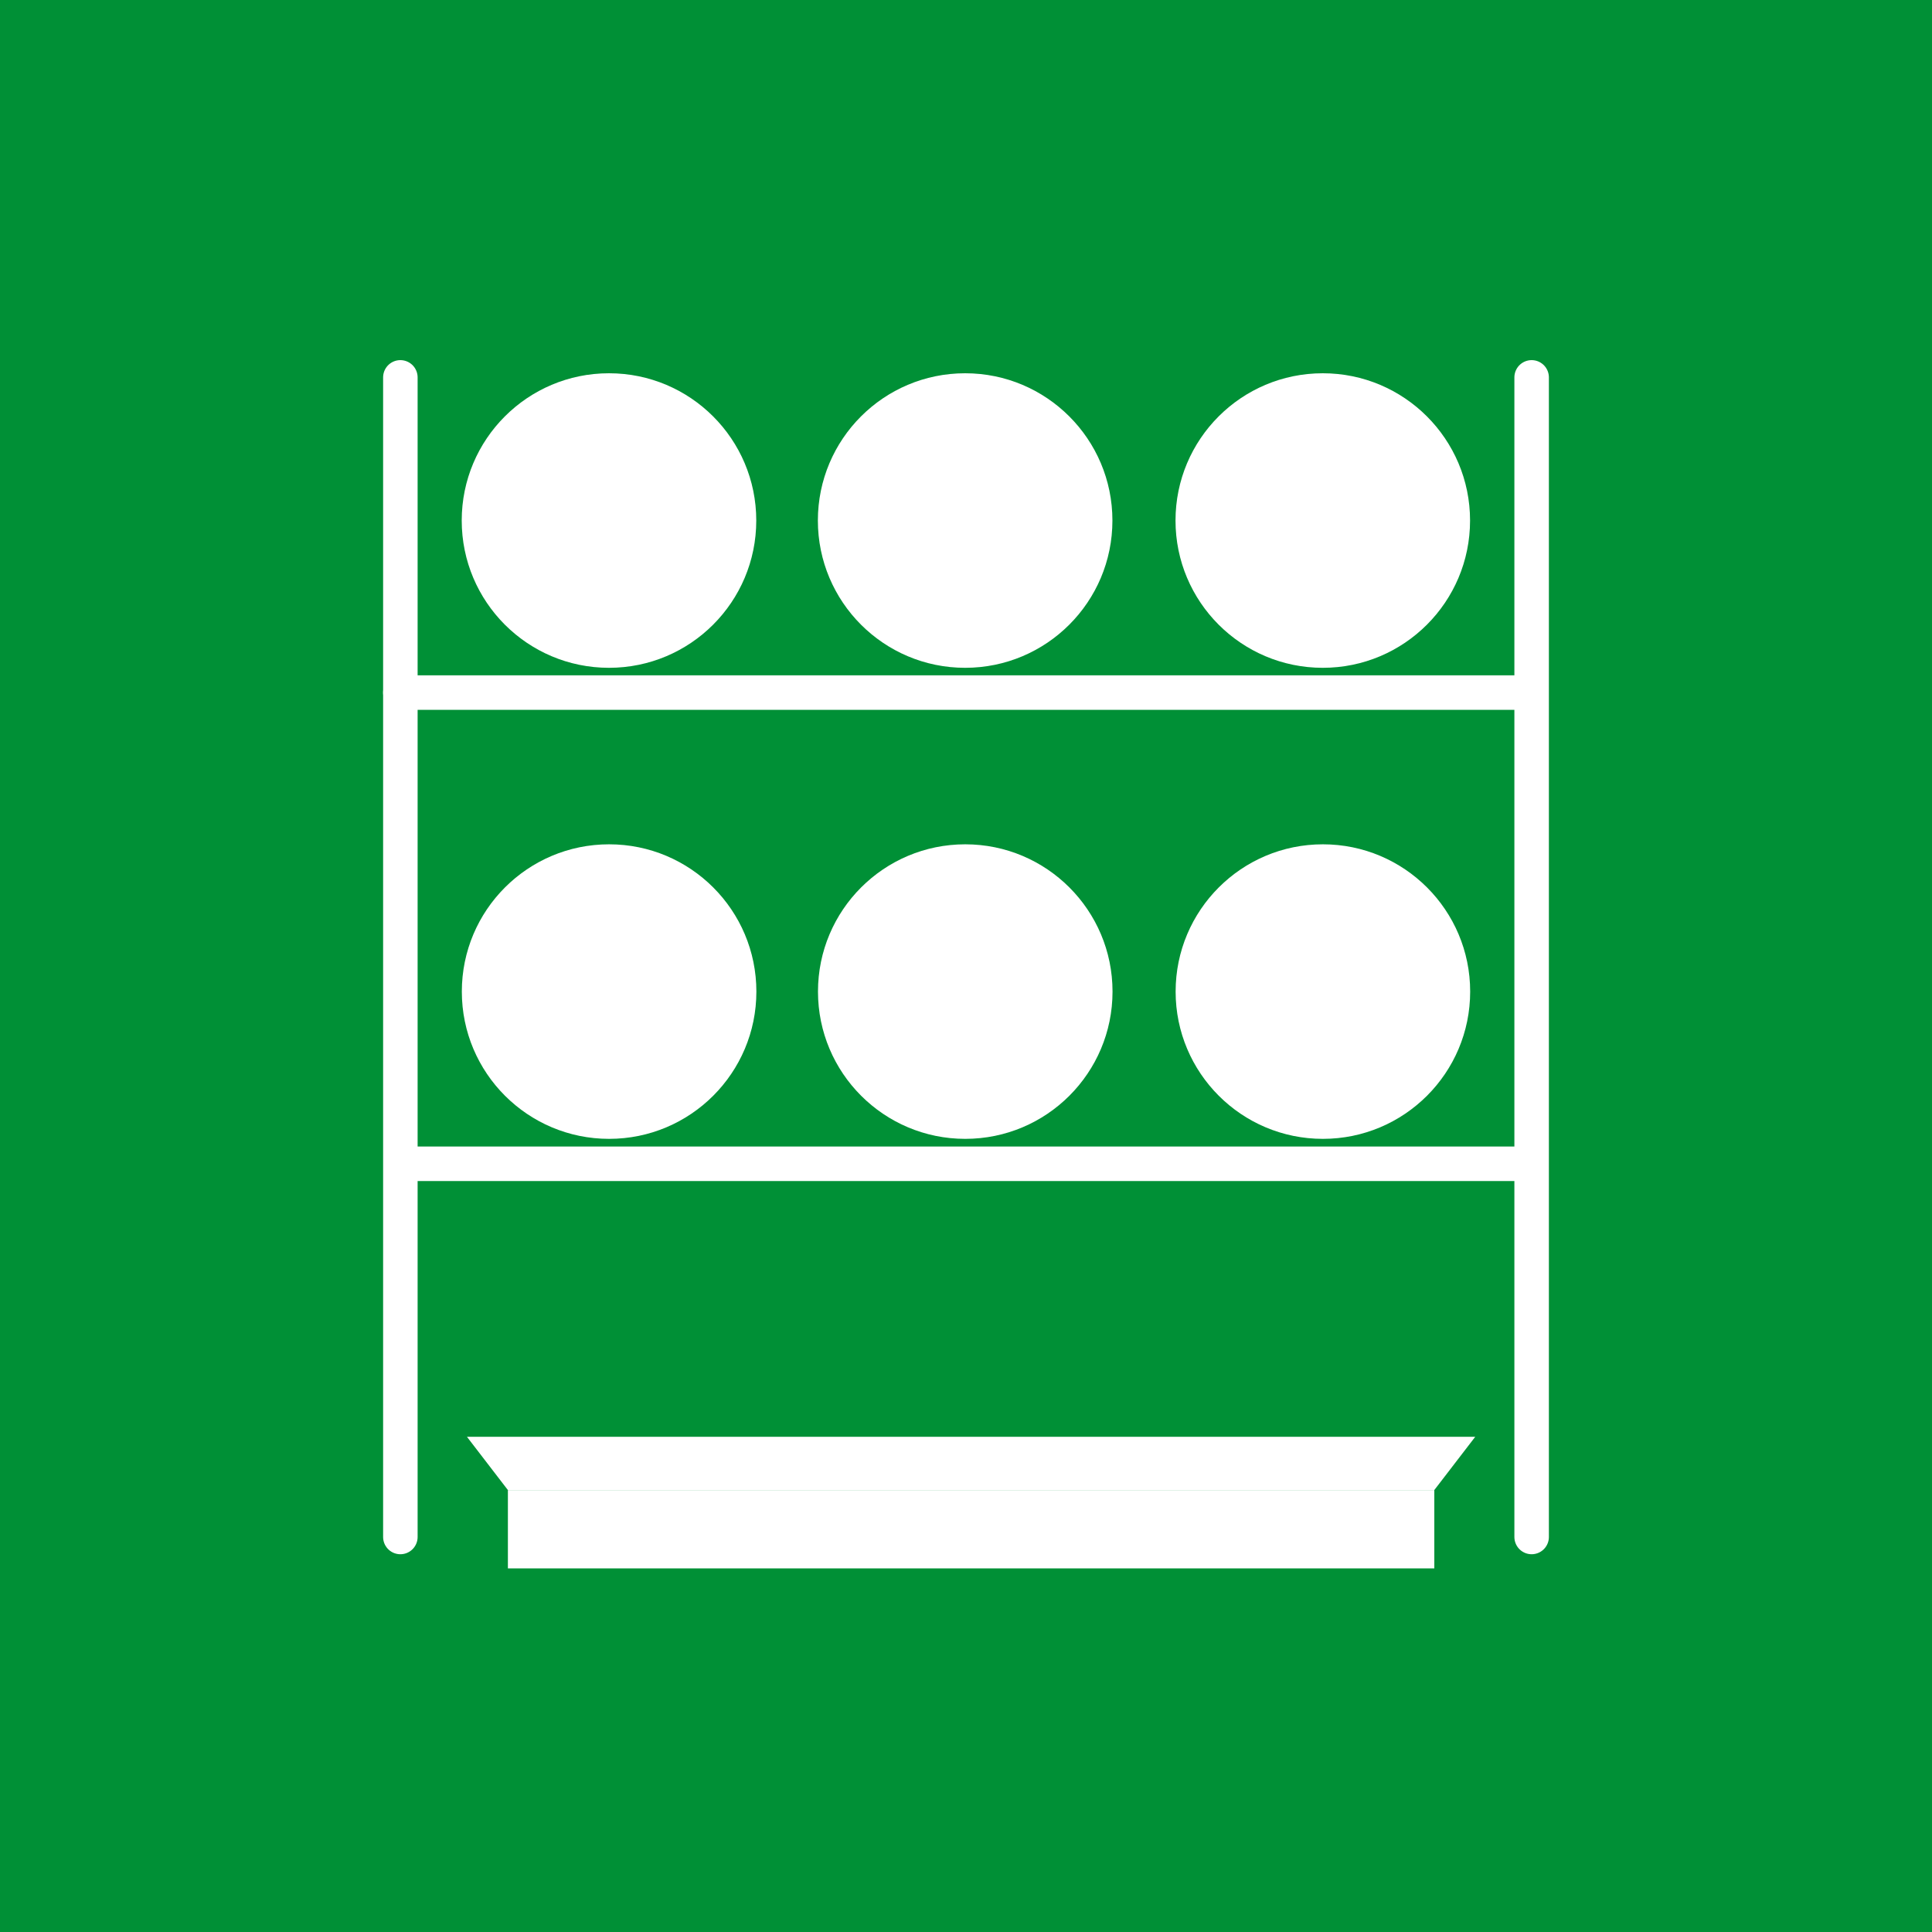
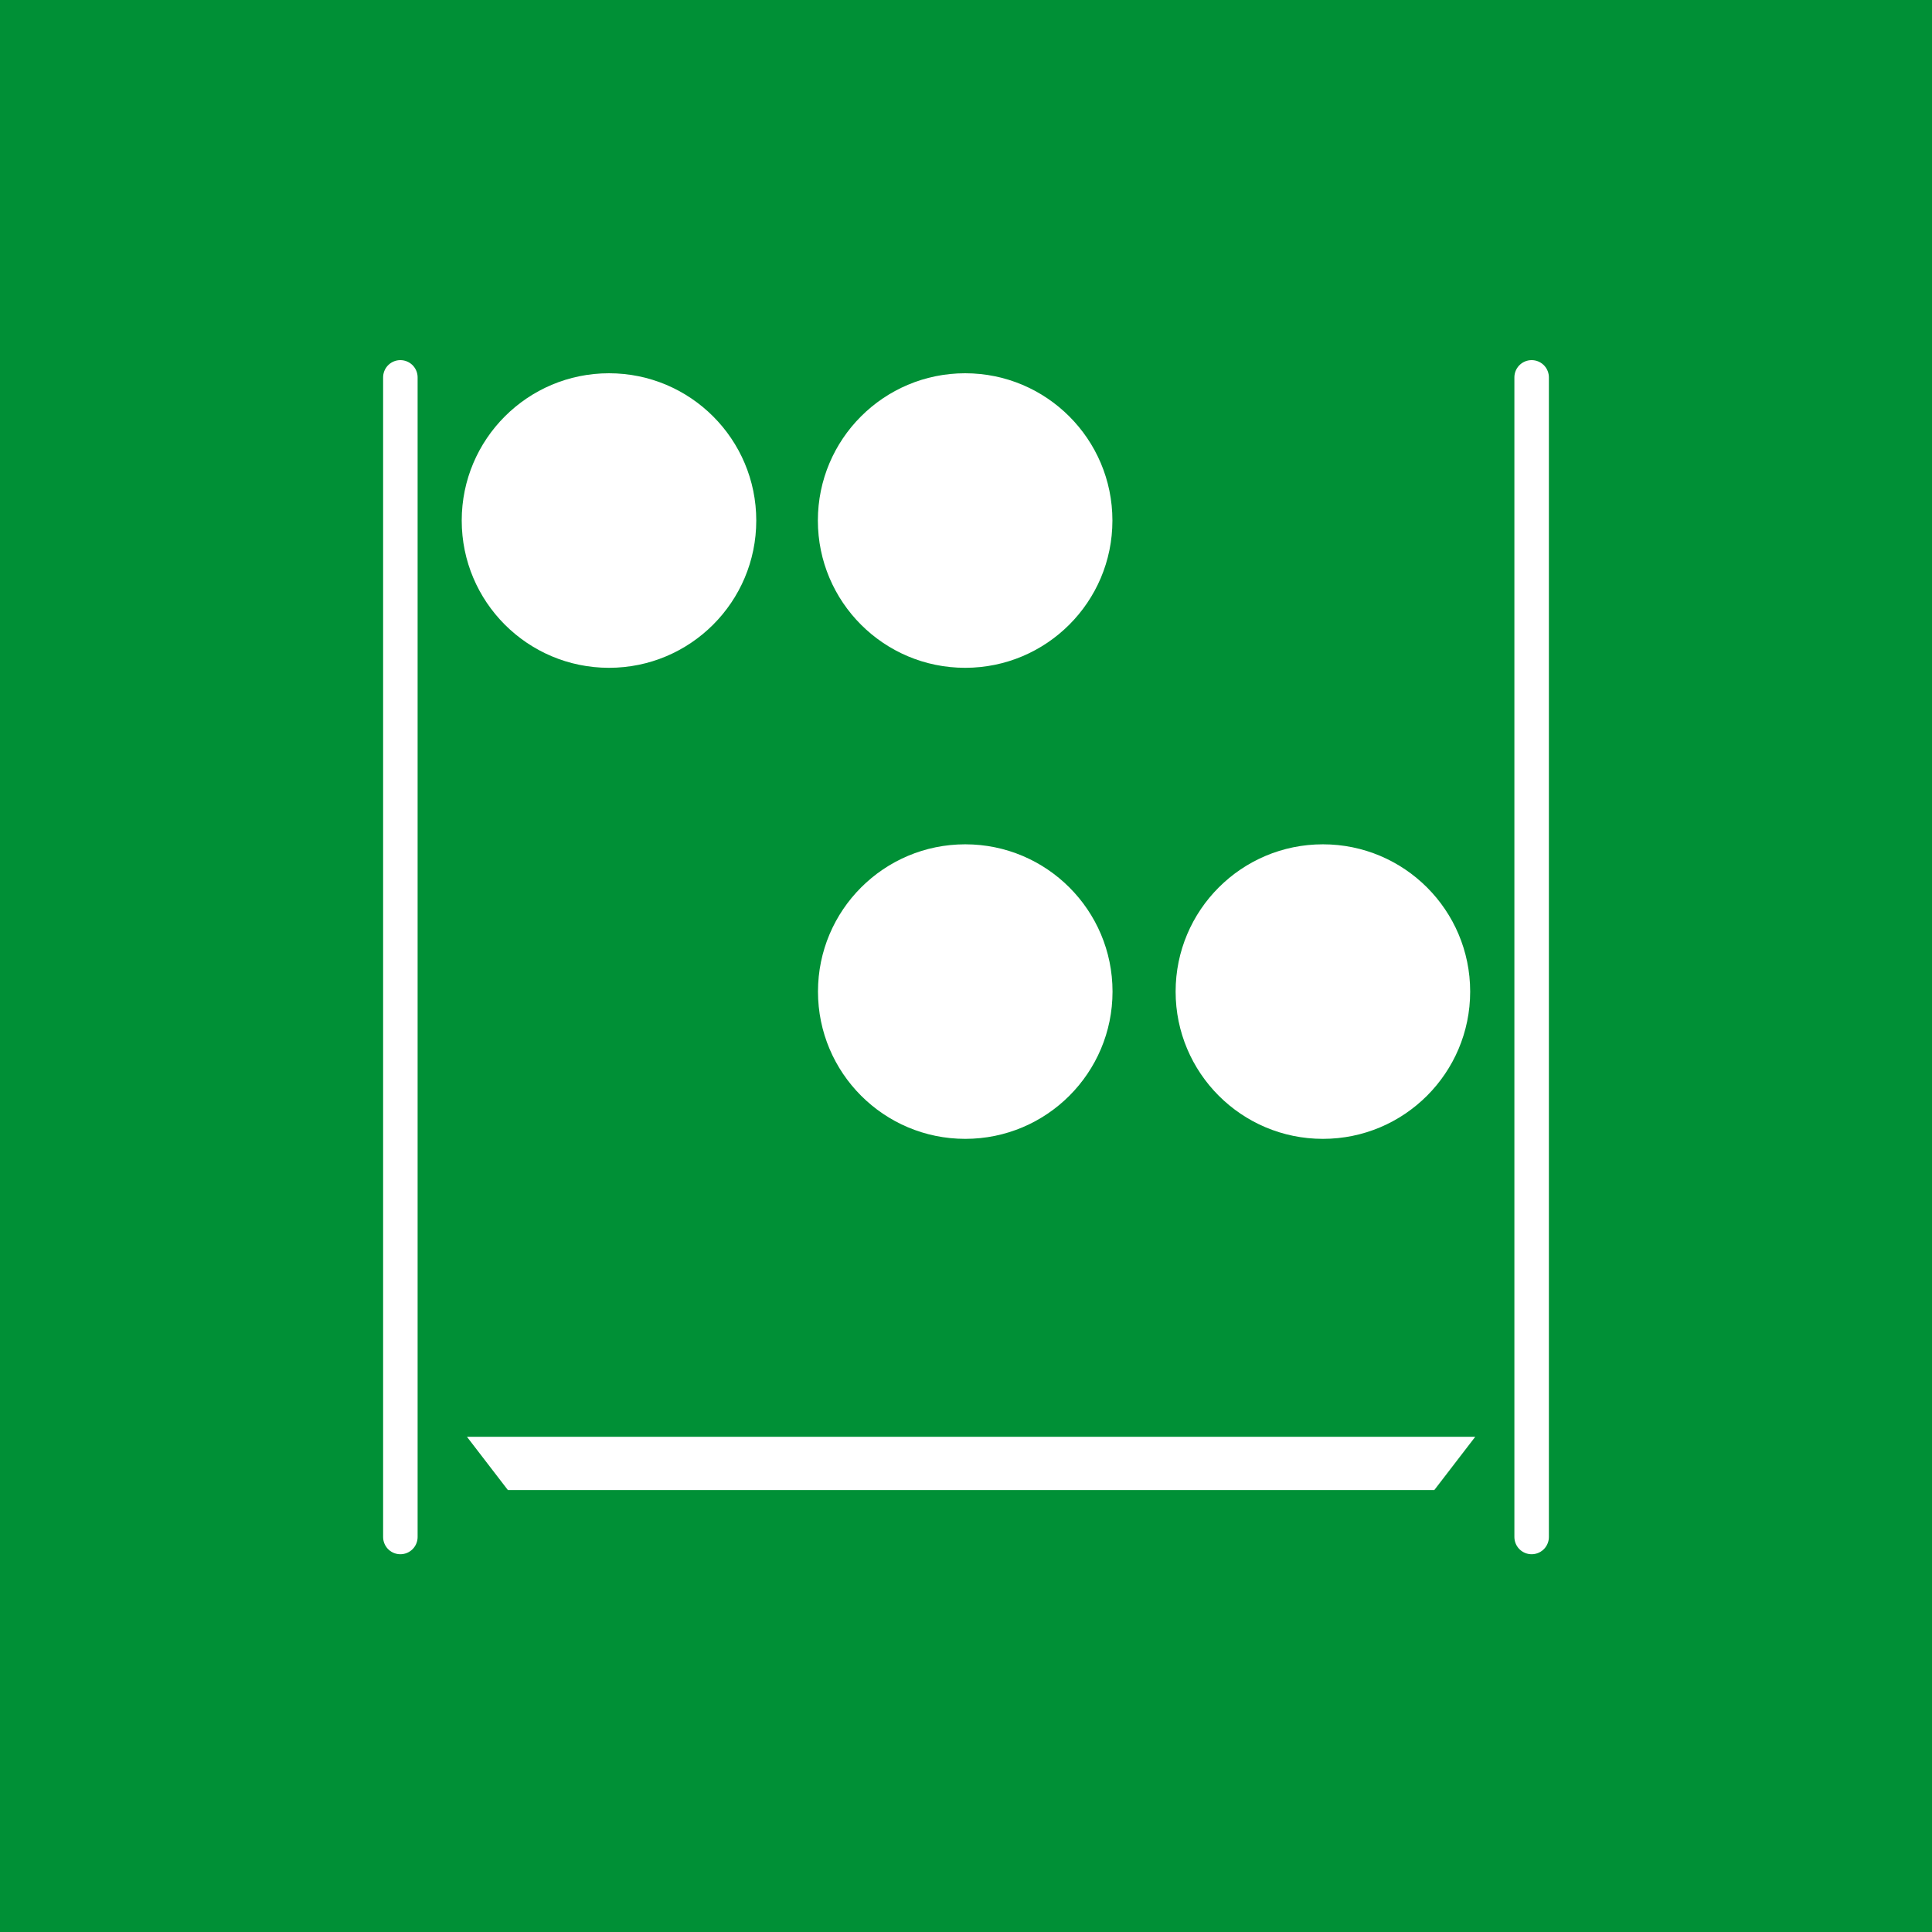
<svg xmlns="http://www.w3.org/2000/svg" id="Ebene_1" data-name="Ebene 1" width="700" height="700" viewBox="0 0 700 700">
  <defs>
    <style>
      .cls-1 {
        fill: none;
        stroke: #fff;
        stroke-linecap: round;
        stroke-miterlimit: 10;
        stroke-width: 12.5px;
      }

      .cls-2 {
        fill: #009036;
      }

      .cls-2, .cls-3 {
        stroke-width: 0px;
      }

      .cls-3 {
        fill: #fff;
      }
    </style>
  </defs>
  <g id="Ebene_1-2" data-name="Ebene 1">
    <rect class="cls-2" width="700" height="700" />
  </g>
  <g>
    <line class="cls-1" x1="145.06" y1="556.88" x2="145.06" y2="136.73" />
-     <line class="cls-1" x1="145.06" y1="250.93" x2="551.96" y2="250.93" />
-     <line class="cls-1" x1="146.28" y1="421.66" x2="553.18" y2="421.66" />
    <line class="cls-1" x1="554.94" y1="556.88" x2="554.94" y2="136.73" />
    <circle class="cls-3" cx="220.65" cy="188.6" r="53.36" />
    <circle class="cls-3" cx="349.69" cy="188.6" r="53.36" />
-     <circle class="cls-3" cx="479.27" cy="188.6" r="53.36" />
-     <circle class="cls-3" cx="220.69" cy="359.27" r="53.36" />
    <circle class="cls-3" cx="349.73" cy="359.27" r="53.36" />
    <circle class="cls-3" cx="479.31" cy="359.27" r="53.36" />
    <g>
      <polygon class="cls-3" points="169.18 520.57 534.51 520.57 519.67 539.88 184.02 539.88 169.18 520.57" />
-       <rect class="cls-3" x="184.02" y="539.88" width="335.66" height="28.38" />
    </g>
  </g>
</svg>